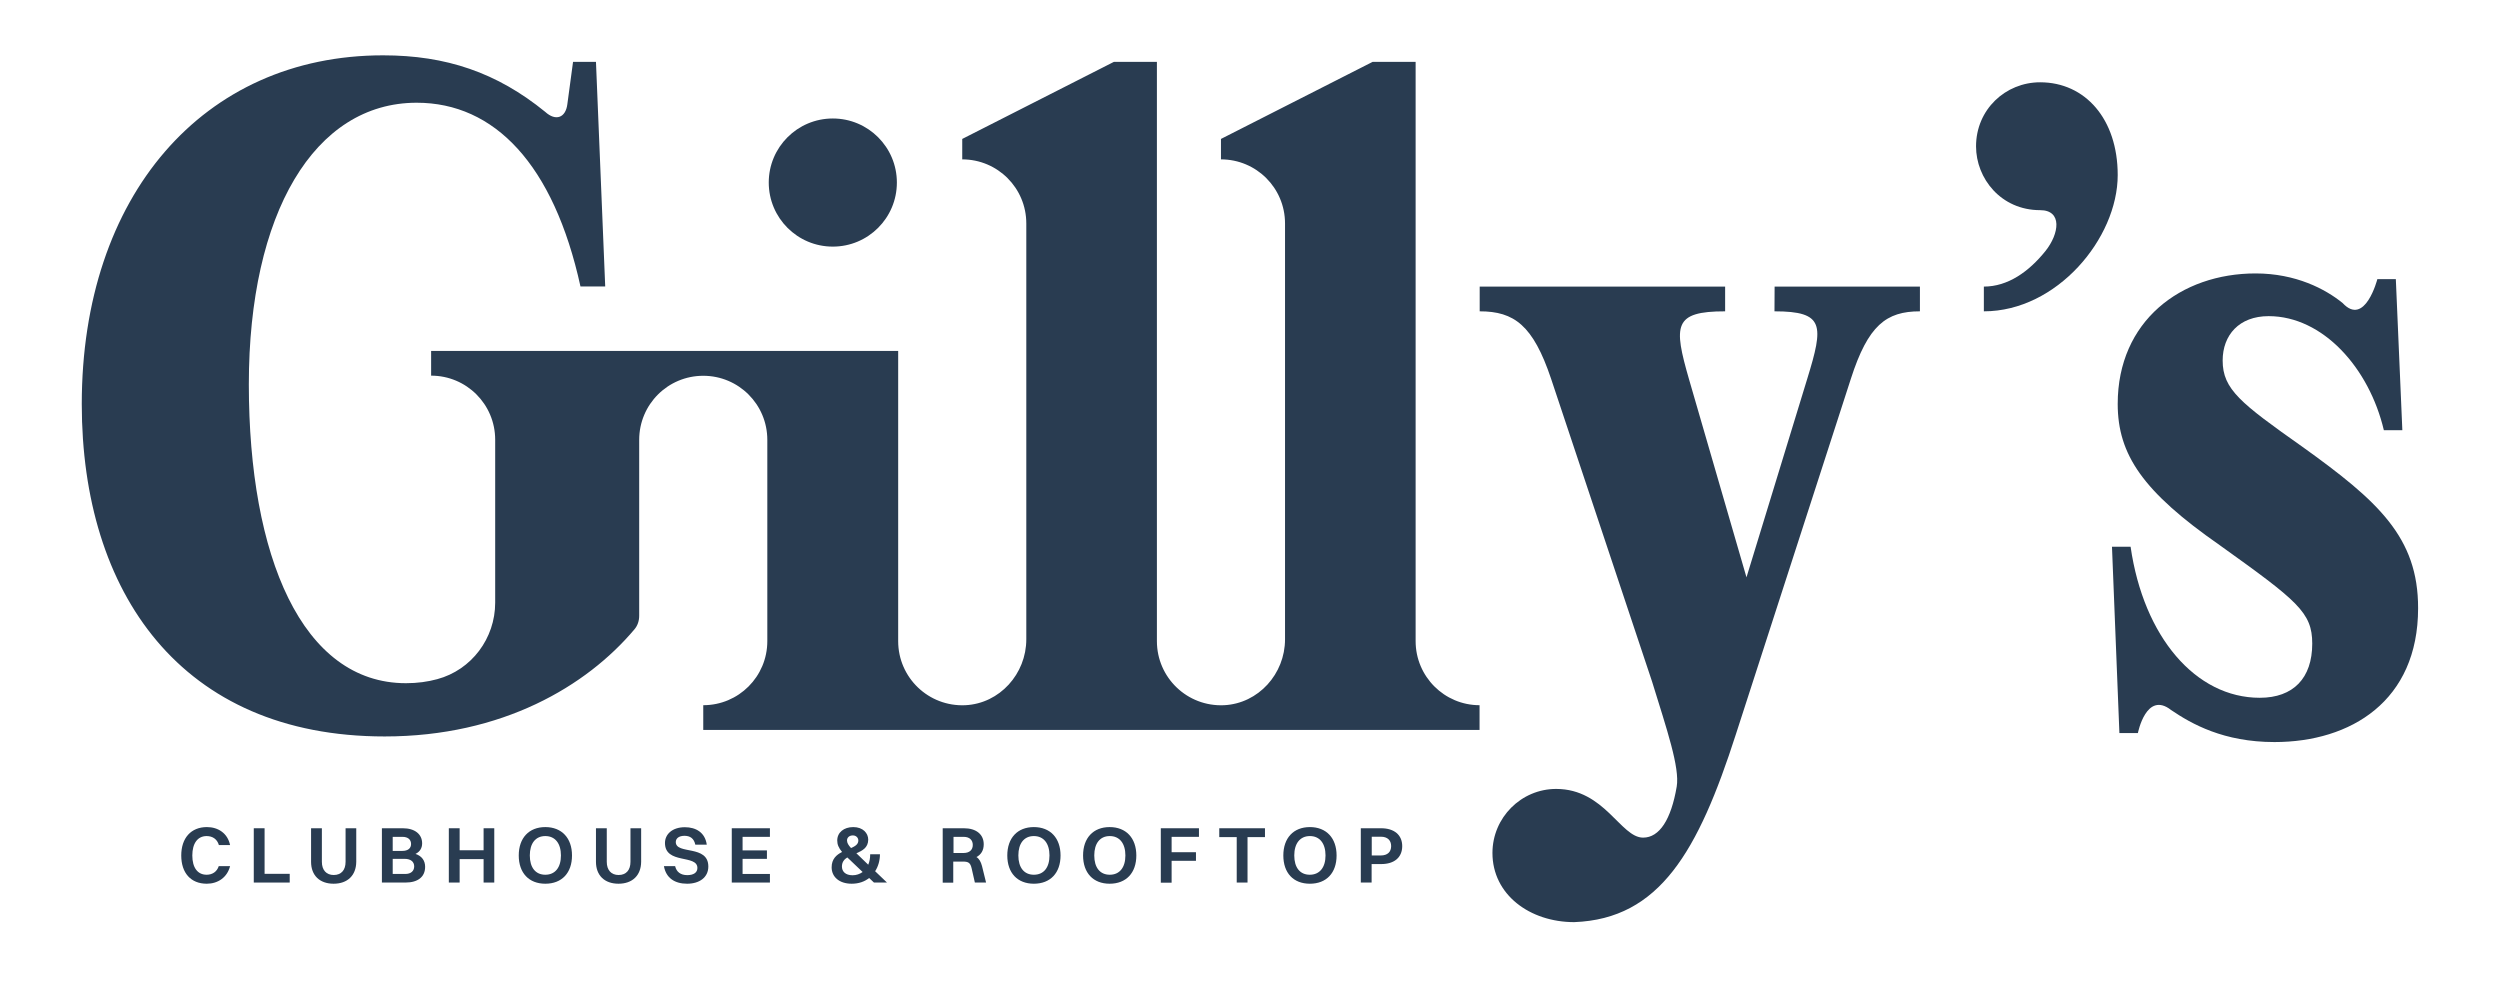
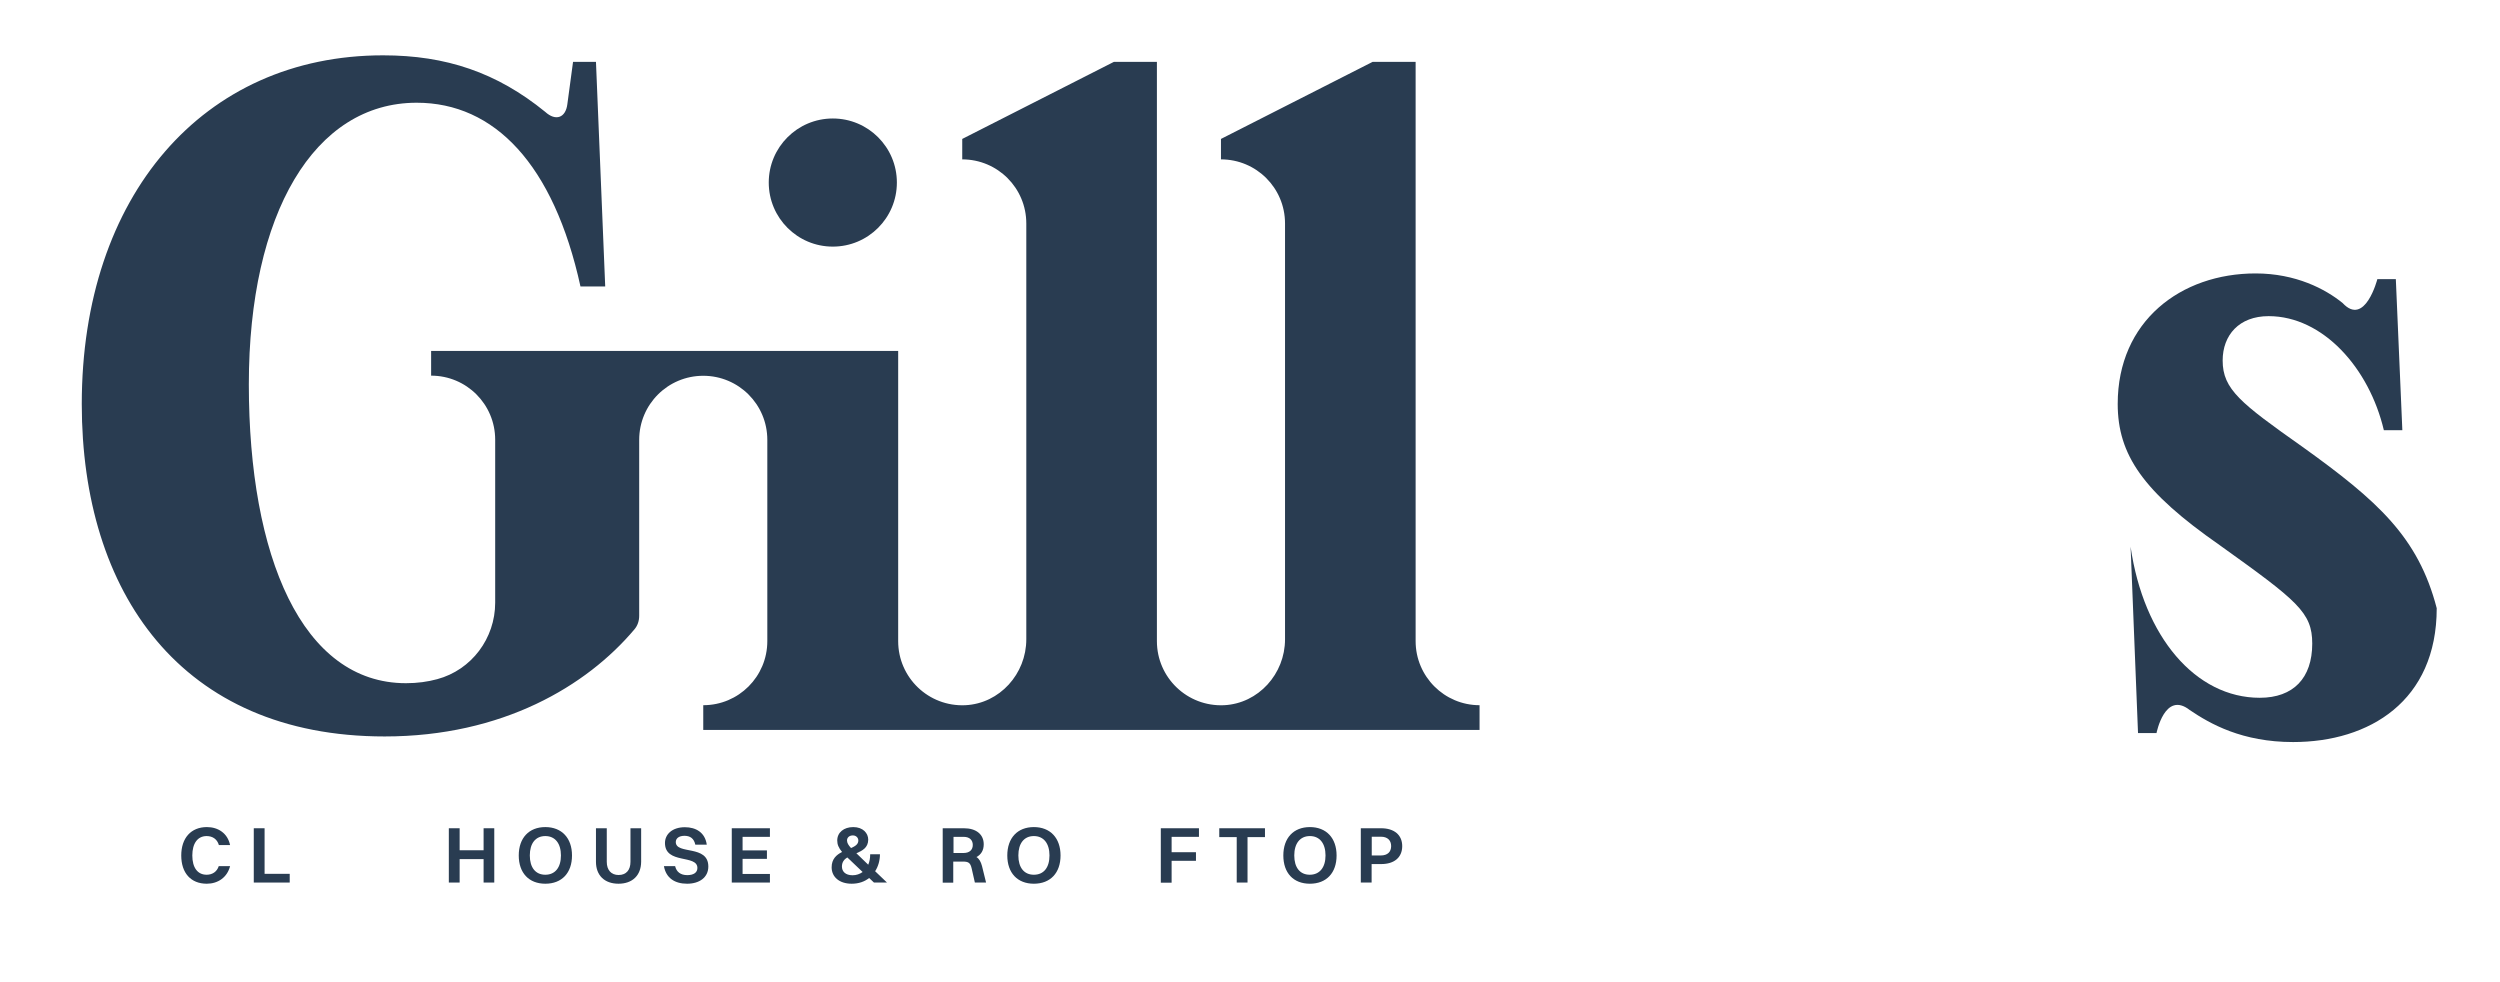
<svg xmlns="http://www.w3.org/2000/svg" version="1.1" id="Layer_1" x="0px" y="0px" viewBox="0 0 1920 754.3" style="enable-background:new 0 0 1920 754.3;" xml:space="preserve">
  <style type="text/css">
	.st0{fill:#293C51;}
</style>
  <g>
    <g>
      <path class="st0" d="M158.7,642.1c4.6,0,8.1,2.4,9.4,6.9h8.6c-1.9-9.1-9.2-13.8-17.8-13.8c-12.2,0-19.7,8.4-19.7,21.8    c0,13.5,7.4,21.7,19.6,21.7c8.5,0,15.7-4.8,17.9-13.5H168c-1.4,4.3-4.9,6.6-9.3,6.6c-7,0-11-5.5-11-14.8    C147.7,647.8,151.7,642.1,158.7,642.1z" />
      <polygon class="st0" points="203.2,636.1 194.9,636.1 194.9,677.8 222.5,677.8 222.5,671.1 203.2,671.1   " />
-       <path class="st0" d="M265.4,661.9c0,6.3-3.3,10.1-9.1,10.1c-5.7,0-9.1-3.8-9.1-10.1v-25.8h-8.3v25.8c0,10.4,6.6,16.8,17.3,16.8    s17.3-6.4,17.4-16.8v-25.8h-8.2V661.9z" />
-       <path class="st0" d="M319.1,655.8c3.3-1.6,5.1-4.4,5.1-8.1c0-7.1-5.7-11.6-14.8-11.6h-16.1v41.7h18.1c9.6,0,15.1-4.4,15.1-12.1    C326.5,660.9,323.9,657.4,319.1,655.8z M301.6,642.7h7.5c4.2,0,6.6,2.1,6.6,5.5c0,3.2-2.3,5.3-6.7,5.3h-7.4V642.7z M311.3,671.2    h-9.7v-11.6h9.2c4.7,0,7.3,2.3,7.3,5.8S315.6,671.2,311.3,671.2z" />
      <polygon class="st0" points="371.4,653 353,653 353,636.1 344.7,636.1 344.7,677.8 353,677.8 353,659.8 371.4,659.8 371.4,677.8     379.6,677.8 379.6,636.1 371.4,636.1   " />
      <path class="st0" d="M418.8,635.2c-12.6,0-20.4,8.4-20.4,21.8s7.8,21.7,20.4,21.7c12.7,0,20.5-8.3,20.5-21.7    S431.4,635.2,418.8,635.2z M418.8,671.8c-7.5,0-11.9-5.5-11.9-14.8c0-9.3,4.4-14.9,11.9-14.9s12,5.6,12,14.9    S426.3,671.8,418.8,671.8z" />
      <path class="st0" d="M484.2,661.9c0,6.3-3.3,10.1-9.1,10.1c-5.7,0-9.1-3.8-9.1-10.1v-25.8h-8.3v25.8c0,10.4,6.6,16.8,17.3,16.8    s17.3-6.4,17.4-16.8v-25.8h-8.2V661.9z" />
      <path class="st0" d="M519,646.7c0-2.9,2.5-4.8,6.7-4.8c4.4,0,7.3,2.1,8.3,6.8h8.8c-1.3-9.4-8.4-13.4-16.8-13.4    c-9.8,0-15.3,5.5-15.3,12.1c0,16.6,24.9,8.6,24.9,19.2c0,3.4-2.7,5.5-7.8,5.5s-8.3-2.5-9.3-6.9h-8.6c1.6,9.1,8.3,13.5,17.8,13.5    c9.4,0,16.3-4.8,16.3-13.2C544,648.5,519.1,656.6,519,646.7z" />
      <polygon class="st0" points="562,677.8 591.3,677.8 591.3,671.2 570.3,671.2 570.3,659.6 589,659.6 589,653.1 570.3,653.1     570.3,642.7 591.3,642.7 591.3,636.1 562,636.1   " />
      <path class="st0" d="M675.8,656.1h-7.5c0,3-0.5,5.7-1.5,8l-9.1-8.8c4.6-2,9-4.2,9.1-10.4c0-5-4-9.7-11.5-9.7    c-7.2,0-12.3,4.1-12.3,10.3c0,3,1,5.6,3.7,8.8c-4.3,2.2-8,5.4-8,11.8c0,7.3,5.8,12.6,15.4,12.6c5.4,0,9.9-1.6,13.4-4.4l3.7,3.5h10    l-9.1-8.7C674.5,665.4,675.8,660.8,675.8,656.1z M655,641.6c2.6,0,4.2,1.9,4.2,3.9c0,2.9-2.4,4.4-5.6,5.8c-2.1-2.3-3-3.8-3.1-5.8    C650.5,643.3,652.2,641.6,655,641.6z M654.8,672.2c-5.5,0-8.2-2.9-8.2-6.7c0-3.4,1.7-5.5,4.1-7c0.4,0.3,0.9,0.8,1.3,1.2l10.5,10    C660.3,671.3,657.6,672.2,654.8,672.2z" />
      <path class="st0" d="M749.9,658.2c3.6-1.9,5.6-5.1,5.6-9.8c0-7.6-5.8-12.3-15.2-12.3H724v41.8h8.1v-16.2h7.4    c4.1,0,5.7,0.8,6.7,5.1l2.5,11h8.6l-3.1-12.6C753.3,661.8,752,659.5,749.9,658.2z M740,655.1h-7.7v-12.4h7.9    c4.4,0,6.9,2.5,6.9,6.2S744.7,655.1,740,655.1z" />
      <path class="st0" d="M794,635.2c-12.6,0-20.4,8.4-20.4,21.8s7.8,21.7,20.4,21.7c12.7,0,20.5-8.3,20.5-21.7S806.6,635.2,794,635.2z     M794,671.8c-7.5,0-11.9-5.5-11.9-14.8c0-9.3,4.4-14.9,11.9-14.9s12,5.6,12,14.9S801.6,671.8,794,671.8z" />
-       <path class="st0" d="M852.2,635.2c-12.6,0-20.4,8.4-20.4,21.8s7.8,21.7,20.4,21.7c12.7,0,20.5-8.3,20.5-21.7    S864.8,635.2,852.2,635.2z M852.3,671.8c-7.5,0-11.9-5.5-11.9-14.8c0-9.3,4.4-14.9,11.9-14.9s12,5.6,12,14.9    S859.8,671.8,852.3,671.8z" />
      <polygon class="st0" points="891.5,677.9 899.8,677.9 899.8,661.1 918.5,661.1 918.5,654.5 899.8,654.5 899.8,642.7 920.8,642.7     920.8,636.1 891.5,636.1   " />
      <polygon class="st0" points="936.4,642.9 949.8,642.9 949.8,677.8 958.1,677.8 958.1,642.9 971.5,642.9 971.5,636.1 936.4,636.1       " />
      <path class="st0" d="M1006,635.2c-12.6,0-20.4,8.4-20.4,21.8s7.7,21.7,20.4,21.7s20.5-8.3,20.5-21.7S1018.6,635.2,1006,635.2z     M1005.9,671.8c-7.5,0-11.9-5.5-11.9-14.8s4.5-14.9,12-14.9s12,5.6,12,14.9S1013.4,671.8,1005.9,671.8z" />
      <path class="st0" d="M1060.7,636.1h-15.5h-0.1v41.7h8.3v-14.2h7.4c9.9,0,16.1-5,16.1-13.8C1076.9,641.2,1070.7,636.1,1060.7,636.1    z M1060.4,657h-6.9v-14.3v-0.1h7.1c5,0,7.8,2.8,7.8,7.2S1065.7,657,1060.4,657z" />
    </g>
    <g>
-       <path class="st0" d="M1362.8,239.1c38.5,0,37.8,10.7,25.2,51.7l-46.7,152.6l-44.1-152c-12-41.6-12-52.3,27.7-52.3v-19h-188.5v19    c26.5,0,41,10.7,54.8,51.7l77.6,232.7c11.3,36.6,21.4,66.1,18.9,80.7c-4.3,25.2-13.2,39.1-25.8,39.1c-17.3,0-29.5-37.4-66.8-37.4    c-26.8,0-48.9,22-48.9,49.2c0,32,28.7,53.1,62.8,53.1c65.6-2.5,95.2-54.2,124.2-144.4l88.3-273c13.2-41,27.1-51.7,53-51.7v-19    h-111.6L1362.8,239.1z" />
-       <path class="st0" d="M1566.8,63.2c-26.6,0-49.2,20.9-49.2,49.2c0,24.6,19.1,49,49.2,49c17.2,0,14.8,18,4.1,31.4    c-12.7,15.8-28.8,27.3-47.3,27.3v19c56.1,0,102.8-56.1,102.8-104.7C1626.4,91.5,1601.5,63.2,1566.8,63.2z" />
-       <path class="st0" d="M1768.2,343.1c-47.3-33.4-61.2-44.1-61.2-66.2c0-19.5,12.6-34.1,35.3-34.1c41.6,0,77.2,39.7,88.5,87.6h14.2    l-5-116h-14.2c0,0-9.5,36.9-26.7,18.3c-13.2-10.7-35.9-22.7-66.8-22.7c-57.4,0-105.9,36.6-105.9,100.2    c0,39.1,19.5,67.5,78.2,108.4c59.9,42.9,71.2,51.7,71.2,75.7c0,26.5-14.5,41.6-40.3,41.6c-49.2,0-89.2-46.7-99.2-116H1622    l5.7,143.1h14.2c0,0,6.4-32.7,25.5-17.7c15.8,10.7,40.3,24.6,79.4,24.6c58.6,0,110.3-31.5,110.3-102.8    C1857.2,412.5,1826.2,384.7,1768.2,343.1z" />
+       <path class="st0" d="M1768.2,343.1c-47.3-33.4-61.2-44.1-61.2-66.2c0-19.5,12.6-34.1,35.3-34.1c41.6,0,77.2,39.7,88.5,87.6h14.2    l-5-116h-14.2c0,0-9.5,36.9-26.7,18.3c-13.2-10.7-35.9-22.7-66.8-22.7c-57.4,0-105.9,36.6-105.9,100.2    c0,39.1,19.5,67.5,78.2,108.4c59.9,42.9,71.2,51.7,71.2,75.7c0,26.5-14.5,41.6-40.3,41.6c-49.2,0-89.2-46.7-99.2-116l5.7,143.1h14.2c0,0,6.4-32.7,25.5-17.7c15.8,10.7,40.3,24.6,79.4,24.6c58.6,0,110.3-31.5,110.3-102.8    C1857.2,412.5,1826.2,384.7,1768.2,343.1z" />
      <circle class="st0" cx="639.6" cy="140.2" r="49.2" />
      <path class="st0" d="M1087.2,492.4V47.5h-33l-116.5,59.2v15.7c27.2,0,49.2,22,49.2,49.2V491c0,26.5-20.4,49.3-46.8,50.6    c-28.3,1.3-51.6-21.2-51.6-49.2V171.6V47.5h-33L739,106.7v15.7c27.2,0,49.2,22,49.2,49.2V491c0,26.5-20.4,49.3-46.8,50.6    c-28.3,1.3-51.6-21.2-51.6-49.2V269.5H331.1v19c27.2,0,49.2,22,49.2,49.2v125.2c0,27.3-18.1,51.6-44.5,58.7    c-7.3,2-15.3,3.1-24,3.1c-79.9,0-120.7-97.5-120.7-229.5c0-131.4,50.3-216.3,128.9-216.3c59.7,0,105.2,47.2,125.8,141.1h19    l-7.1-172.5h-17.6l-4.4,32.7c-1.3,10.1-8.8,13.2-17,5.7c-37.1-30.2-76.1-43.4-124.5-43.4c-138.3,0-231.4,108.1-231.4,267.8    c0,144.6,76.1,255.3,232.6,255.3c90.5,0,155.2-38.8,191.8-82.2c2.5-2.9,3.7-6.6,3.7-10.5V337.8c0-27.2,22-49.2,49.2-49.2    s49.2,22,49.2,49.2v154.6c0,27.2-22,49.2-49.2,49.2v19h596.2v-19C1109.3,541.6,1087.2,519.6,1087.2,492.4z" />
    </g>
  </g>
</svg>